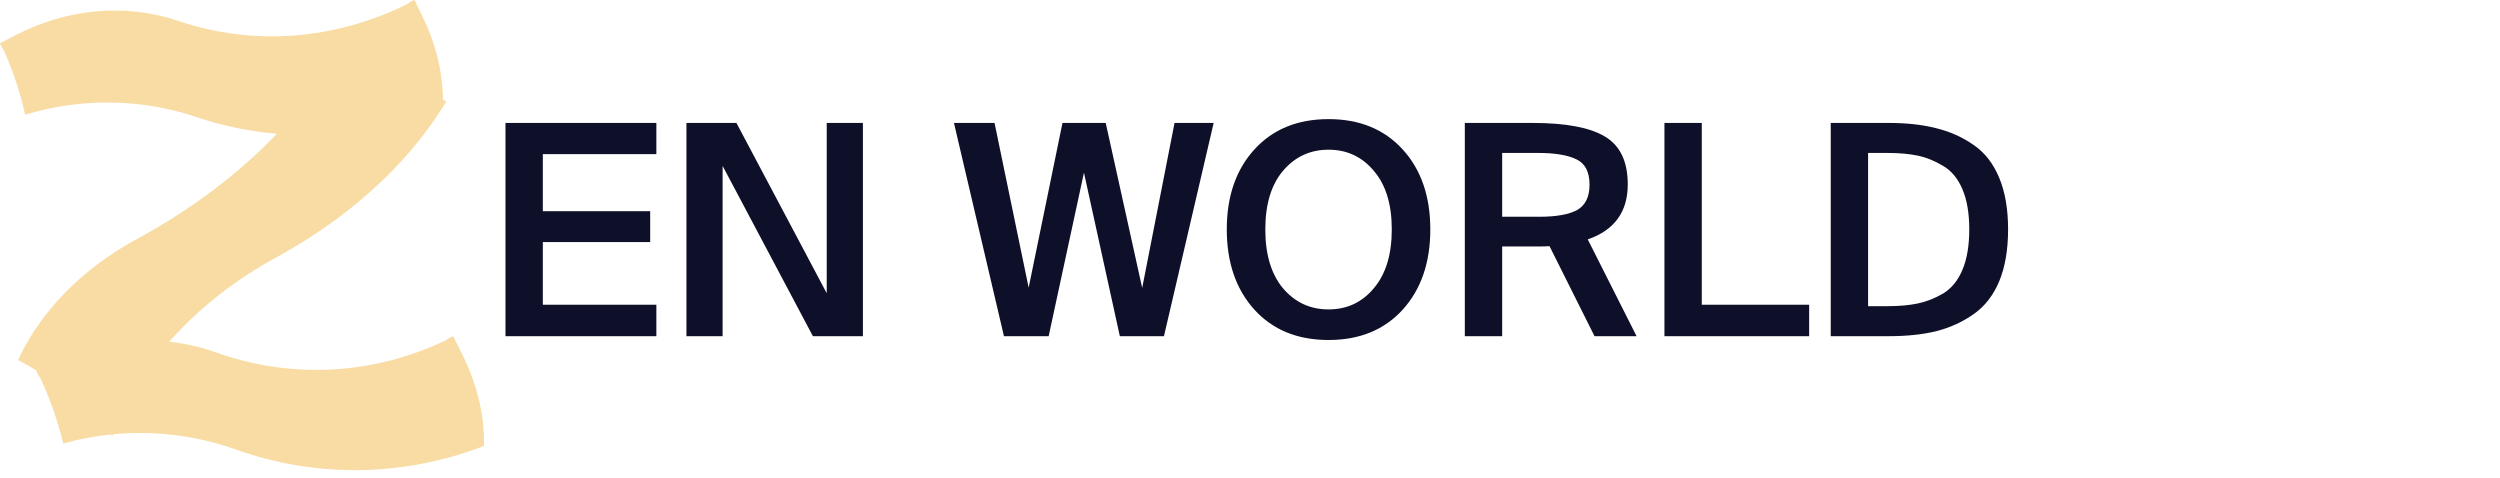
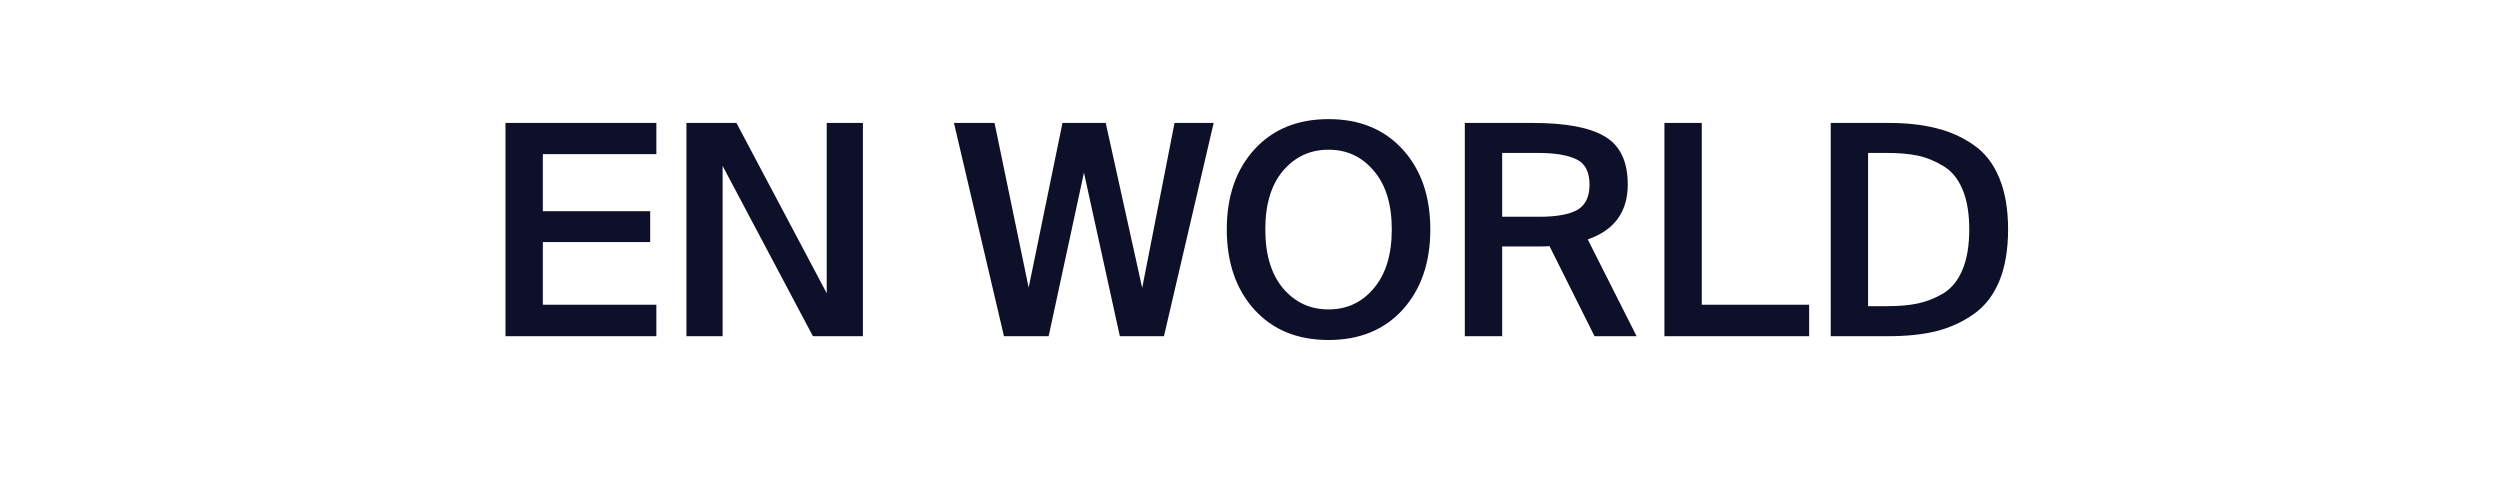
<svg xmlns="http://www.w3.org/2000/svg" width="136" height="26" viewBox="0 0 136 26" fill="none">
-   <path d="M22.957 0.844C23.665 2.265 24.083 3.834 24.093 5.424C24.155 5.457 24.217 5.492 24.279 5.524C24.218 5.627 24.151 5.726 24.087 5.828C24.086 5.849 24.087 5.87 24.086 5.891C24.07 5.897 24.053 5.903 24.036 5.909C22.03 9.059 18.949 11.852 15.095 13.965C12.764 15.229 10.775 16.804 9.209 18.589C10.044 18.68 10.875 18.863 11.685 19.149C15.85 20.652 20.317 20.395 24.267 18.506C24.352 18.42 24.524 18.334 24.652 18.291L25.082 19.149C25.898 20.738 26.37 22.498 26.327 24.259C21.991 25.933 17.268 26.019 12.889 24.474C10.7 23.683 8.381 23.412 6.147 23.624C6.135 23.659 6.121 23.693 6.108 23.727C6.08 23.696 6.053 23.664 6.027 23.636C5.148 23.726 4.282 23.89 3.442 24.13C3.142 22.885 2.712 21.683 2.197 20.566C2.111 20.48 2.025 20.308 1.982 20.18L2.007 20.167C1.675 19.962 1.333 19.767 0.983 19.585C2.195 16.947 4.493 14.575 7.545 12.95C10.451 11.364 12.988 9.44 15.065 7.278C13.6 7.152 12.149 6.856 10.738 6.385C7.692 5.341 4.369 5.326 1.367 6.241C1.095 5.011 0.693 3.826 0.205 2.729C0.122 2.645 0.04 2.477 0 2.35L0.861 1.905C3.618 0.484 6.779 0.161 9.656 1.123C13.76 2.528 18.199 2.179 22.16 0.221C22.247 0.134 22.419 0.045 22.548 0L22.957 0.844Z" fill="#F8DCA4" />
  <path d="M27.498 6.688H35.706V8.384H29.53V11.488H35.37V13.168H29.53V16.576H35.706V18.288H27.498V6.688ZM44.222 18.288L39.31 9.024V18.288H37.342V6.688H40.062L44.974 15.952V6.688H46.942V18.288H44.222ZM62.135 15.664L63.895 6.688H66.023L63.319 18.288H60.919L58.967 9.392L57.047 18.288H54.615L51.895 6.688H54.103L55.959 15.648L57.799 6.688H60.151L62.135 15.664ZM76.305 16.848C75.302 17.947 73.959 18.496 72.273 18.496C70.588 18.496 69.244 17.947 68.241 16.848C67.239 15.739 66.737 14.283 66.737 12.48C66.737 10.678 67.239 9.227 68.241 8.128C69.244 7.03 70.588 6.48 72.273 6.48C73.959 6.48 75.302 7.03 76.305 8.128C77.308 9.227 77.809 10.678 77.809 12.48C77.809 14.283 77.308 15.739 76.305 16.848ZM69.793 15.68C70.444 16.448 71.27 16.832 72.273 16.832C73.276 16.832 74.097 16.448 74.737 15.68C75.388 14.912 75.713 13.845 75.713 12.48C75.713 11.115 75.388 10.053 74.737 9.296C74.097 8.528 73.276 8.144 72.273 8.144C71.27 8.144 70.444 8.528 69.793 9.296C69.153 10.053 68.833 11.115 68.833 12.48C68.833 13.845 69.153 14.912 69.793 15.68ZM84.294 13.392C84.166 13.403 83.963 13.408 83.686 13.408H81.718V18.288H79.686V6.688H83.382C85.174 6.688 86.48 6.934 87.302 7.424C88.134 7.915 88.55 8.784 88.55 10.032C88.55 11.525 87.824 12.523 86.374 13.024L89.03 18.288H86.742L84.294 13.392ZM81.718 8.32V11.792H83.734C84.662 11.792 85.35 11.669 85.798 11.424C86.246 11.168 86.47 10.71 86.47 10.048C86.47 9.355 86.235 8.896 85.766 8.672C85.296 8.438 84.598 8.32 83.67 8.32H81.718ZM92.577 16.576H98.417V18.288H90.545V6.688H92.577V16.576ZM102.76 6.688C103.73 6.688 104.589 6.784 105.336 6.976C106.082 7.158 106.76 7.462 107.368 7.888C107.976 8.304 108.44 8.902 108.76 9.68C109.08 10.448 109.24 11.382 109.24 12.48C109.24 13.579 109.08 14.518 108.76 15.296C108.44 16.064 107.976 16.662 107.368 17.088C106.76 17.515 106.082 17.824 105.336 18.016C104.589 18.198 103.73 18.288 102.76 18.288H99.592V6.688H102.76ZM102.664 8.32H101.624V16.656H102.664C103.304 16.656 103.853 16.608 104.312 16.512C104.781 16.416 105.245 16.235 105.704 15.968C106.162 15.691 106.514 15.259 106.76 14.672C107.005 14.085 107.128 13.355 107.128 12.48C107.128 11.605 107.005 10.88 106.76 10.304C106.514 9.718 106.162 9.291 105.704 9.024C105.245 8.747 104.781 8.56 104.312 8.464C103.853 8.368 103.304 8.32 102.664 8.32Z" fill="#0E0F29" />
</svg>